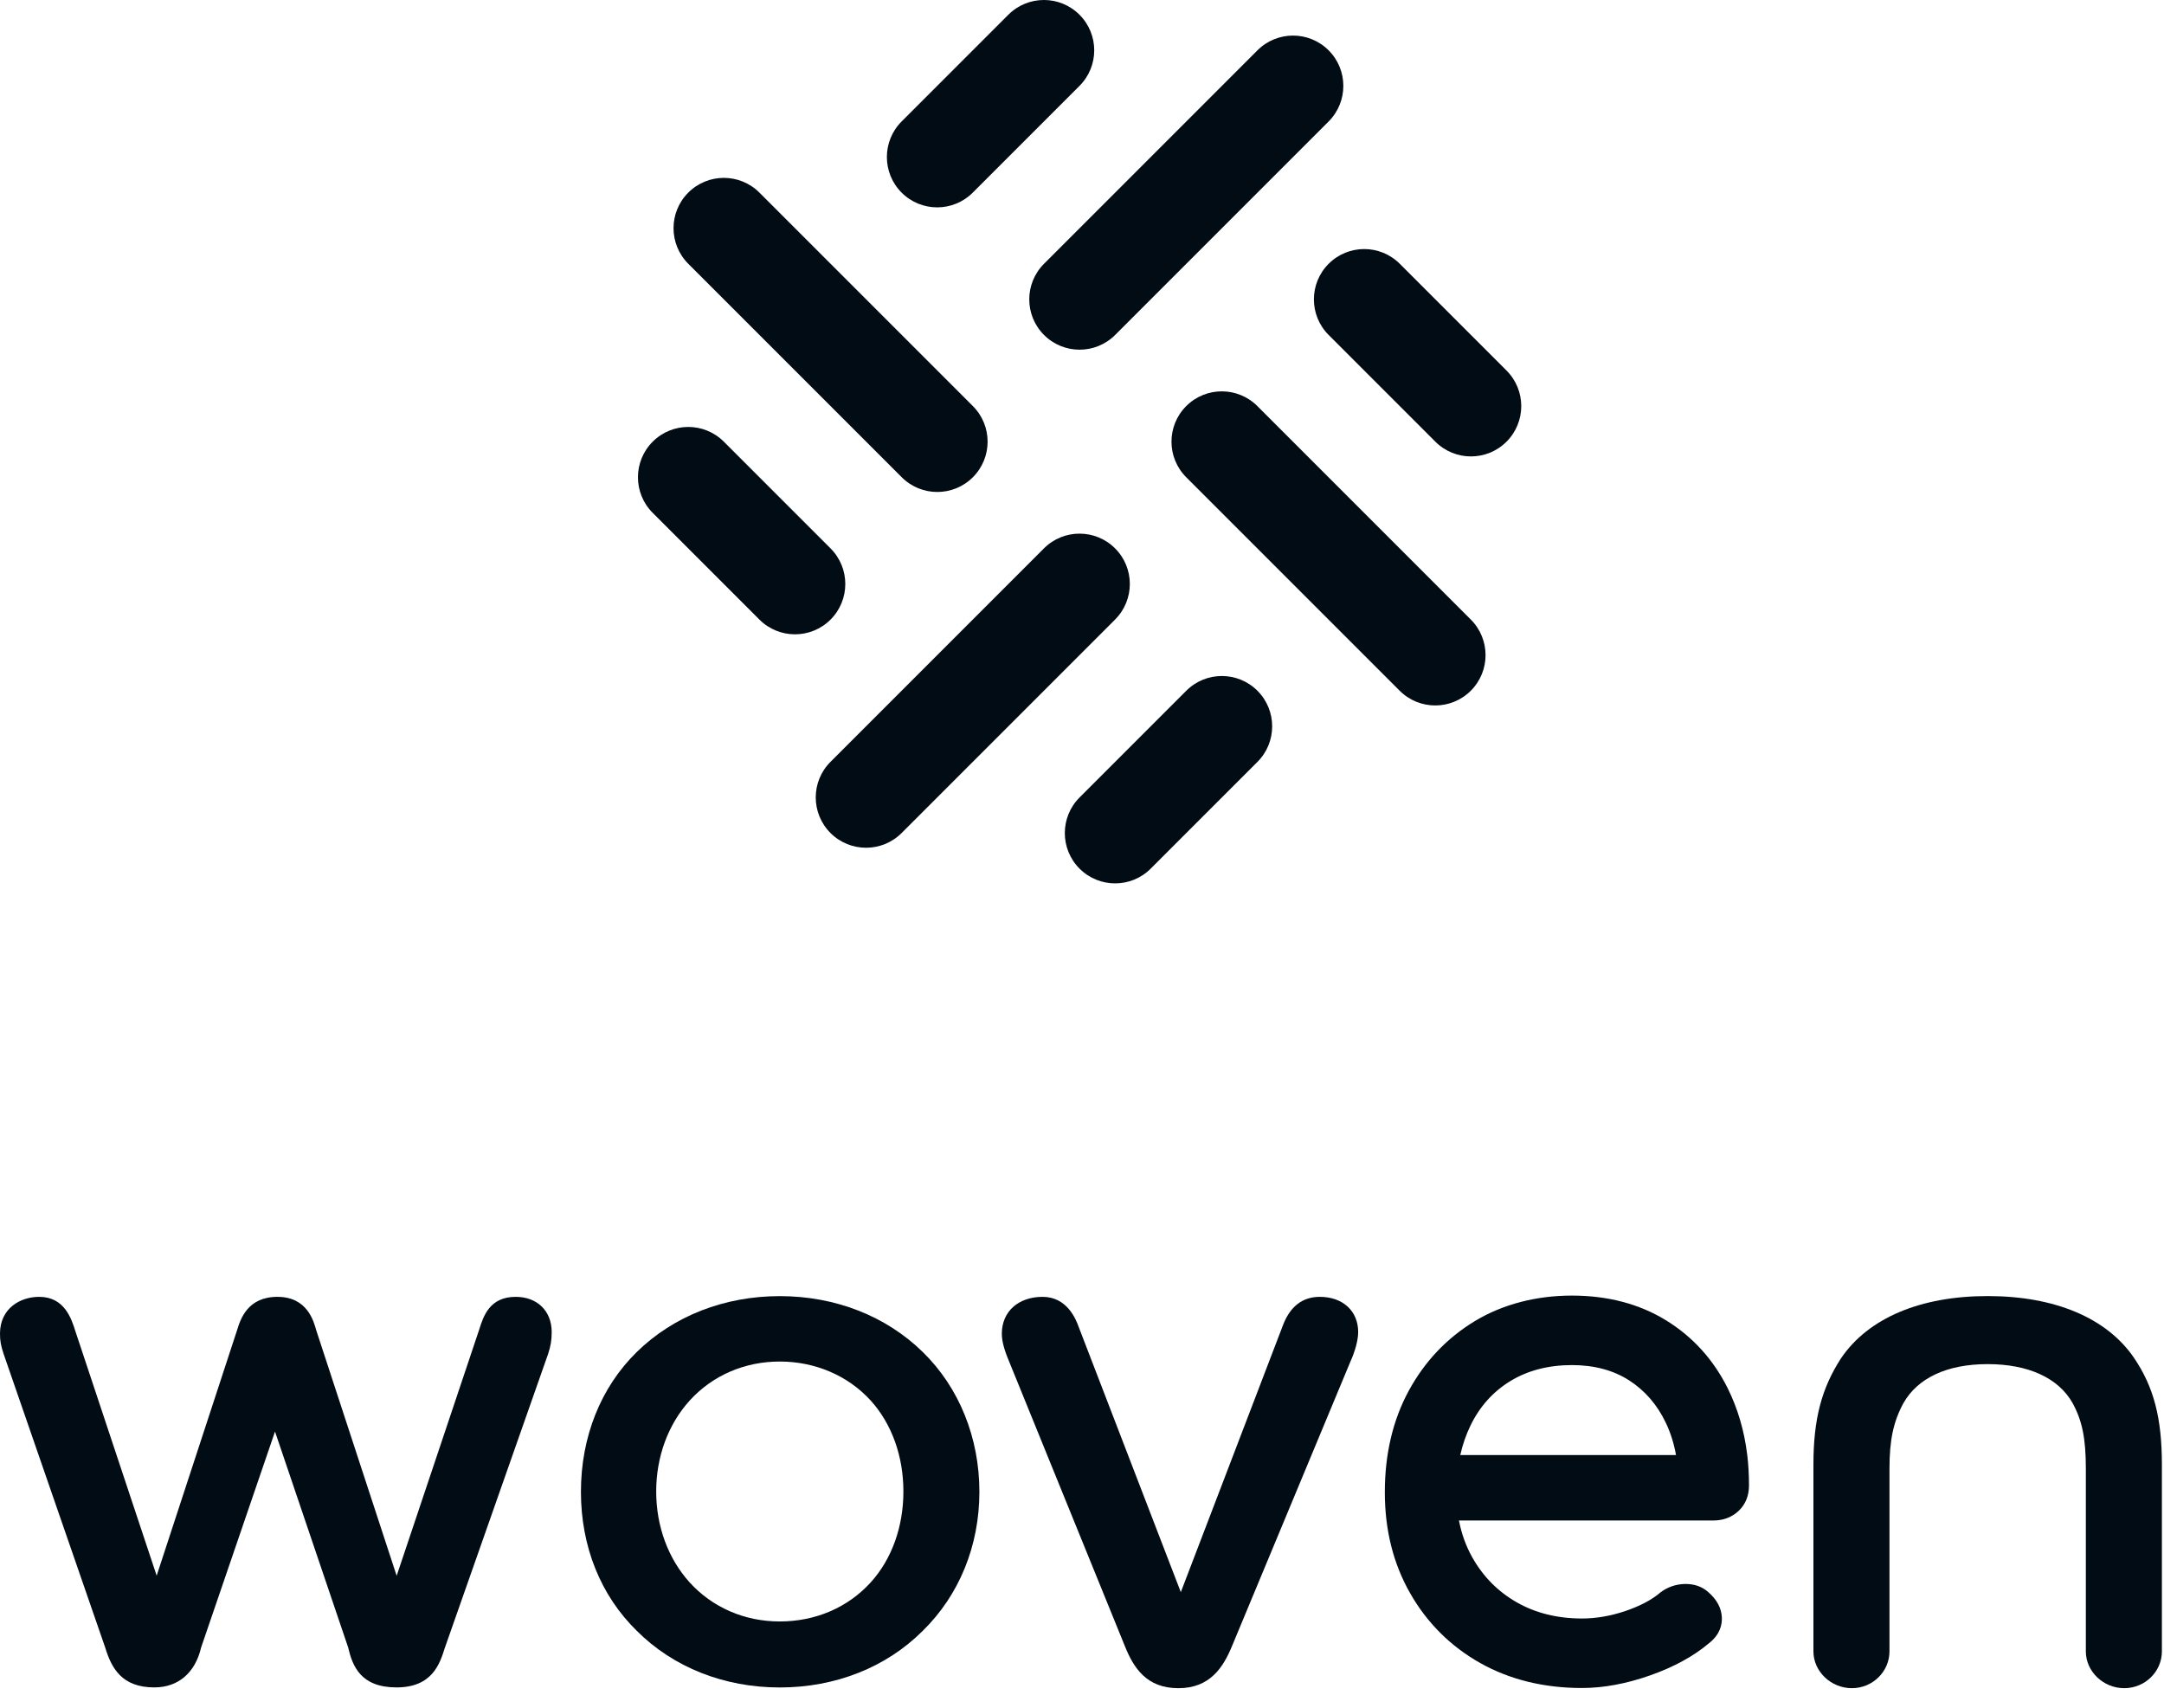
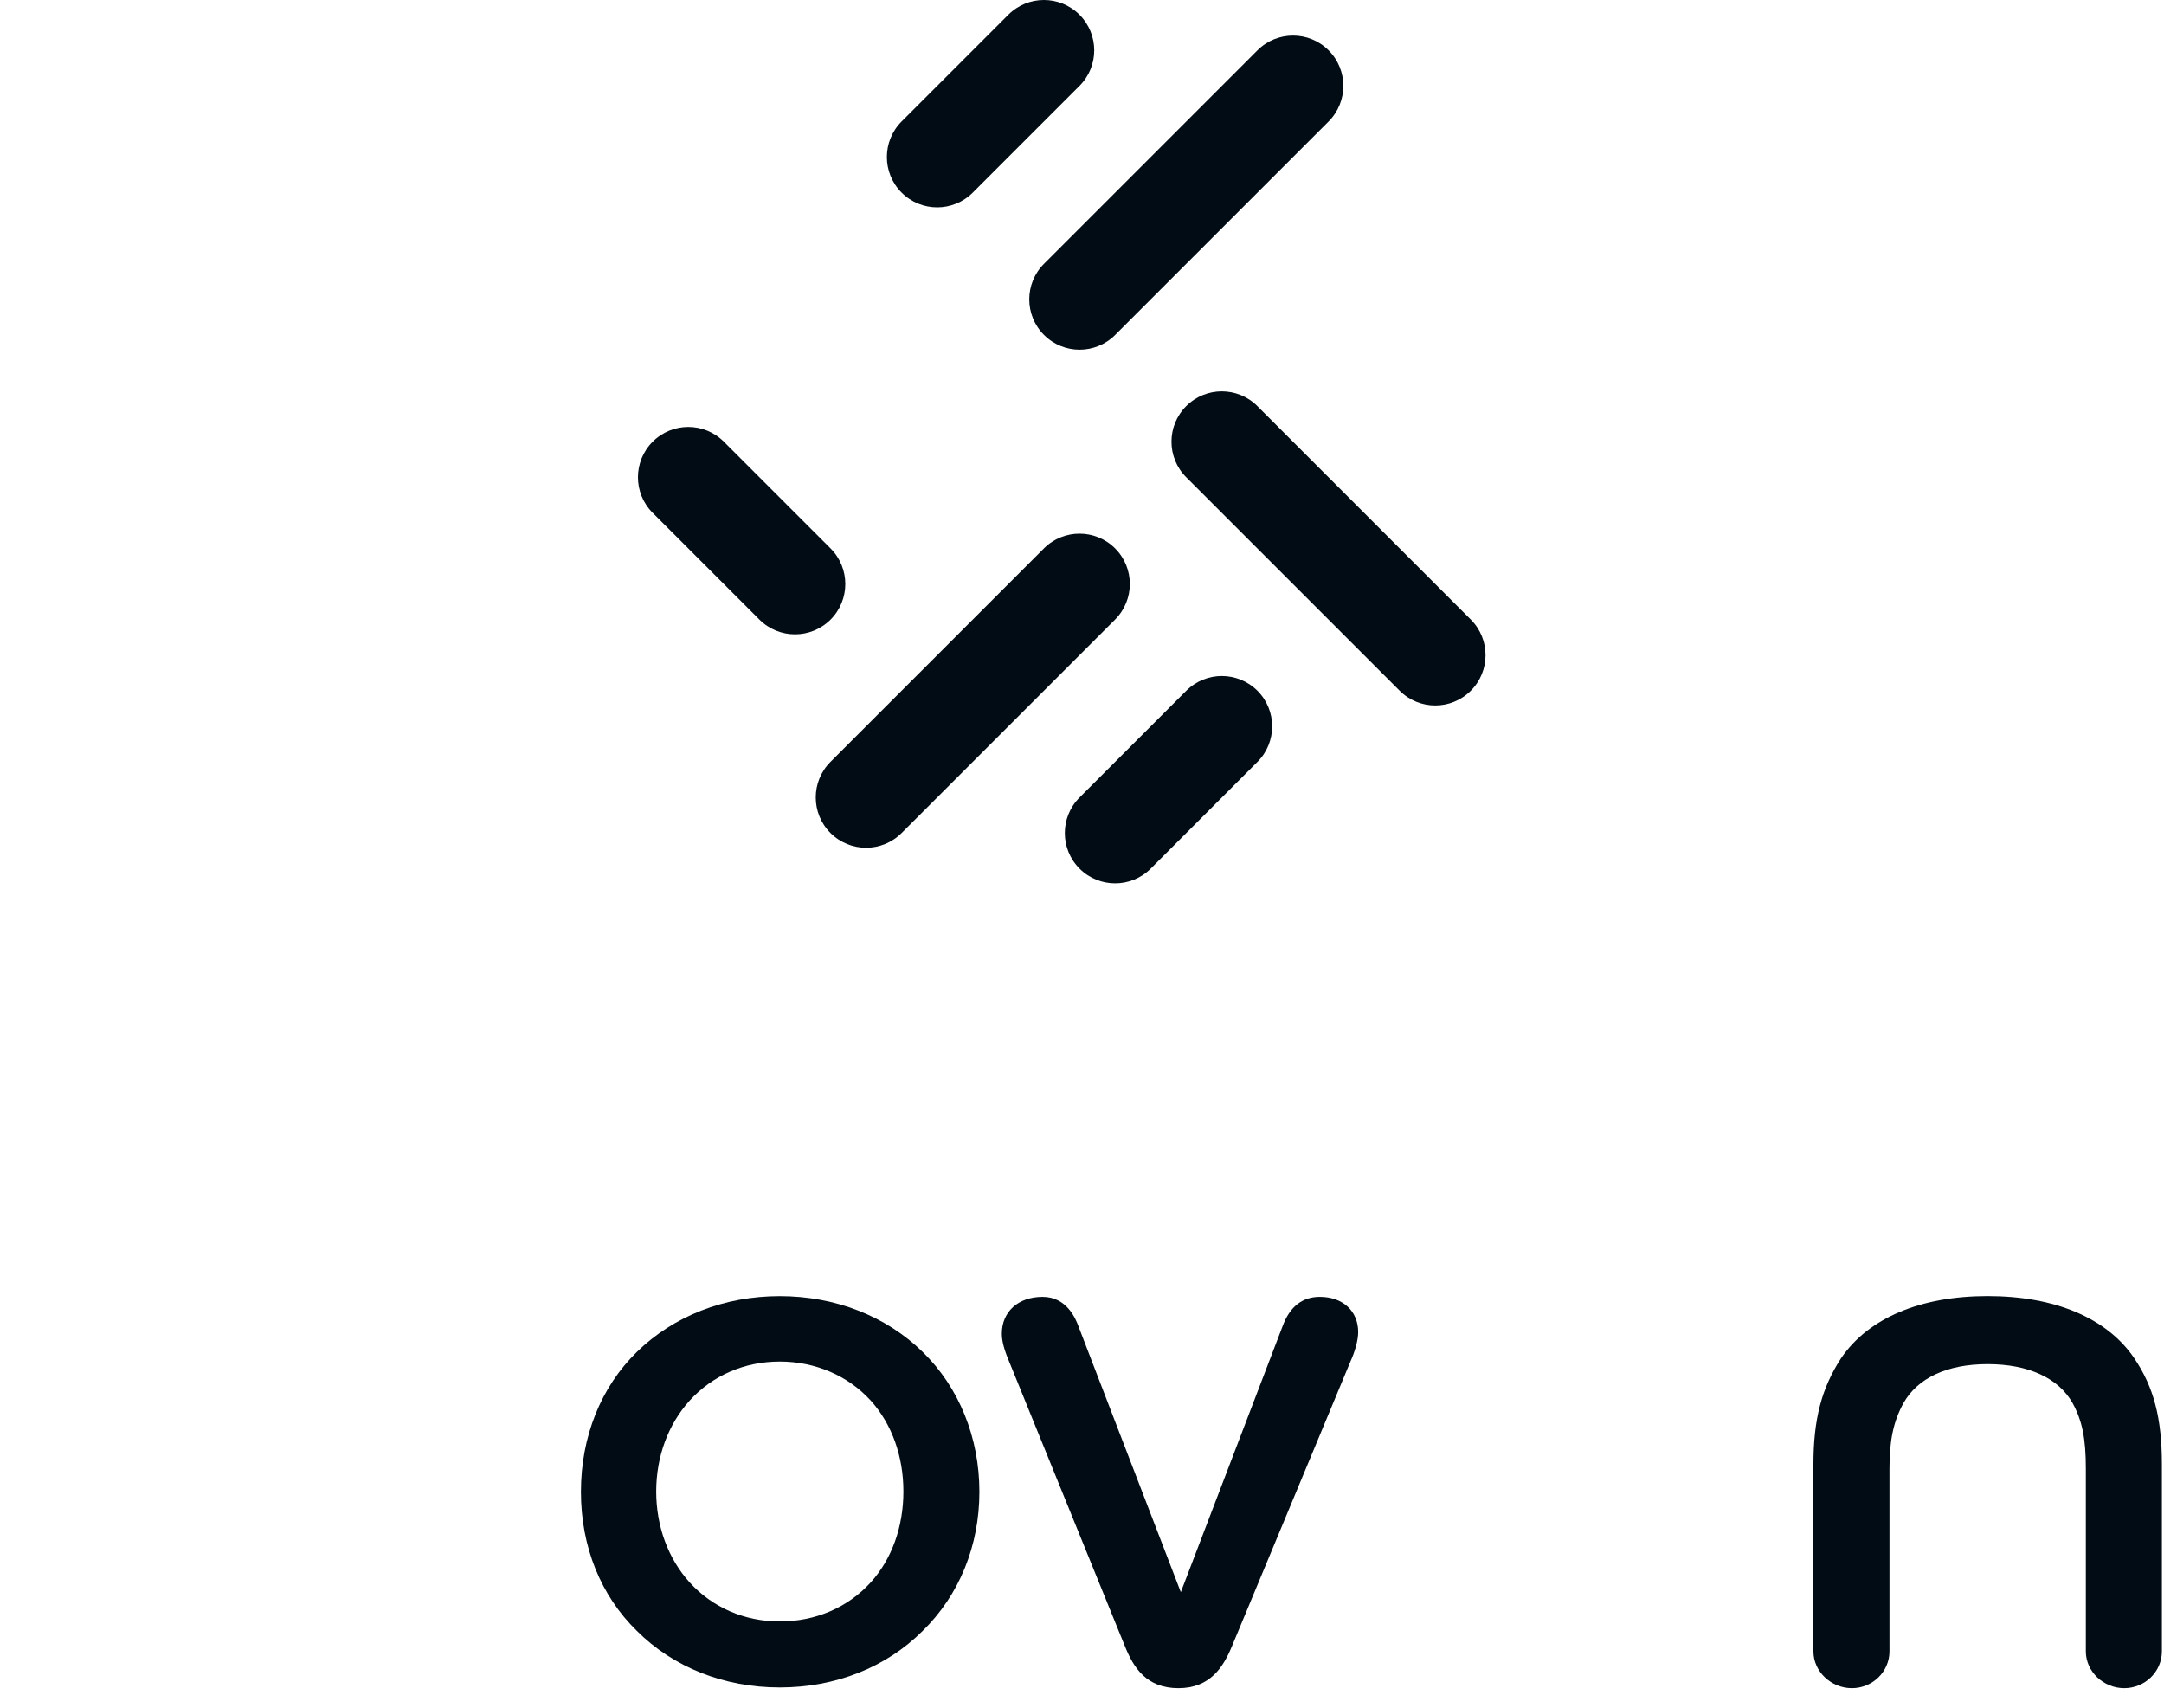
<svg xmlns="http://www.w3.org/2000/svg" width="441" height="348" viewBox="0 0 441 348" fill="none">
  <g clip-path="url(#clip0_118_74)">
-     <path d="M112.429 271.43C112.429 273.085 112.233 274.262 111.693 275.905L90.642 335.81C89.637 339.01 88.104 343.841 80.809 343.841C73.514 343.841 71.835 339.513 70.952 335.7L56.043 291.709L40.987 335.7C39.785 340.874 36.316 343.841 31.448 343.841C24.84 343.841 22.731 339.942 21.444 335.736L0.748 275.917C0.172 274.213 0 273.208 0 271.761C0 266.599 4.132 264.257 7.982 264.257C13.156 264.257 14.566 268.708 15.399 271.369L31.926 321.073L48.319 271.025C48.993 268.843 50.428 264.257 56.533 264.257C62.639 264.257 63.926 269.223 64.454 271.087L80.834 321.097L97.68 270.854C98.501 268.242 99.764 264.257 105.085 264.257C109.487 264.257 112.429 267.139 112.429 271.43Z" fill="#010C14" />
    <path d="M188.028 275.476C180.524 268.144 170.188 264.11 158.909 264.11C147.629 264.11 137.293 268.144 129.79 275.476C122.446 282.648 118.388 292.775 118.388 303.982C118.388 315.188 122.446 325.156 129.778 332.316C137.22 339.758 147.568 343.853 158.909 343.853C170.25 343.853 180.598 339.758 188.028 332.328C195.482 325.045 199.589 314.979 199.589 303.982C199.589 292.984 195.482 282.746 188.028 275.476ZM158.909 330.403C151.736 330.403 145.201 327.571 140.53 322.434C136.141 317.566 133.726 310.995 133.726 303.92C133.726 296.846 136.141 290.274 140.53 285.407C145.201 280.27 151.736 277.438 158.909 277.438C166.081 277.438 172.788 280.27 177.459 285.407C181.738 290.152 184.104 296.723 184.104 303.92C184.104 311.117 181.738 317.689 177.459 322.421C172.788 327.571 166.192 330.403 158.909 330.403Z" fill="#010C14" />
    <path d="M276.782 271.43C276.782 273.024 276.181 275.304 275.163 277.536L251.071 335.418C249.318 339.66 246.645 344 240.147 344C233.649 344 231.013 339.868 229.223 335.393L205.597 277.303C204.604 274.936 204.162 273.22 204.162 271.761C204.162 267.274 207.51 264.257 212.475 264.257C217.441 264.257 219.267 268.782 219.868 270.498L240.638 324.432L261.419 270.13C262.878 266.231 265.416 264.257 268.959 264.257C273.643 264.257 276.782 267.139 276.782 271.43Z" fill="#010C14" />
-     <path d="M354.33 307.856C355.727 306.52 356.426 304.779 356.426 302.682C356.426 300.585 356.316 298.501 356.071 296.49C355.47 291.537 354.121 286.964 352.061 282.832C349.131 276.972 344.889 272.325 339.457 269.002C334.026 265.68 327.589 264 320.343 264C313.097 264 306.256 265.753 300.555 269.198C294.866 272.644 290.342 277.413 287.093 283.384C283.856 289.343 282.213 296.294 282.213 304.055C282.213 311.816 283.954 318.67 287.387 324.677C290.82 330.697 295.614 335.467 301.634 338.863C307.641 342.247 314.618 343.963 322.391 343.963C326.78 343.963 331.451 343.093 336.282 341.389C341.137 339.684 345.195 337.453 348.31 334.805C350.541 333.051 350.946 331.041 350.897 329.643C350.835 327.718 349.891 325.952 348.138 324.432C346.851 323.267 345.195 322.716 343.283 322.765C341.468 322.826 339.825 323.402 338.415 324.457L338.317 324.543C336.601 326.002 334.234 327.252 331.255 328.27C328.239 329.287 325.26 329.802 322.391 329.802C317.389 329.802 312.913 328.687 309.1 326.504C305.287 324.334 302.259 321.269 300.077 317.419C298.765 315.102 297.845 312.564 297.318 309.83H349.143C351.203 309.83 352.944 309.168 354.33 307.856ZM307.788 281.422C311.32 279.264 315.549 278.161 320.343 278.161C324.855 278.161 328.766 279.203 331.979 281.263C335.203 283.335 337.716 286.228 339.457 289.882C340.438 291.93 341.137 294.136 341.554 296.49H297.588C298.066 294.369 298.752 292.371 299.66 290.507C301.523 286.633 304.257 283.58 307.788 281.422Z" fill="#010C14" />
    <path d="M440.57 298.464V336.497C440.57 340.628 437.125 344 432.895 344C428.665 344 425.073 340.628 425.073 336.497V299.274C425.073 293.156 424.349 289.526 422.376 285.91C419.507 280.797 413.352 277.965 405.064 277.965C396.776 277.965 390.78 280.797 387.887 285.934C385.851 289.698 385.054 293.438 385.054 299.274V336.497C385.054 340.628 381.609 344 377.392 344C373.174 344 369.557 340.628 369.557 336.497V298.464C369.557 289.22 371.188 282.93 375.197 276.751C380.763 268.573 391.356 264.098 405.064 264.098C418.771 264.098 429.364 268.573 434.906 276.714C438.927 282.661 440.57 288.95 440.57 298.464Z" fill="#010C14" />
  </g>
  <g clip-path="url(#clip1_118_74)">
    <path d="M270.756 24.754C274.759 20.75 274.759 14.258 270.756 10.254C266.752 6.25 260.26 6.25 256.256 10.254L212.757 53.753C208.753 57.757 208.753 64.248 212.757 68.252C216.761 72.256 223.253 72.256 227.257 68.252L270.756 24.754Z" fill="#010C14" />
    <path d="M227.243 126.242C231.247 122.239 231.247 115.747 227.243 111.743C223.239 107.739 216.747 107.739 212.743 111.743L169.244 155.242C165.24 159.246 165.24 165.737 169.244 169.741C173.248 173.745 179.74 173.745 183.744 169.741L227.243 126.242Z" fill="#010C14" />
    <path d="M219.989 17.502C223.993 13.498 223.993 7.006 219.989 3.002C215.985 -1.002 209.493 -1.002 205.489 3.002L183.74 24.752C179.736 28.756 179.736 35.247 183.74 39.251C187.744 43.255 194.236 43.255 198.24 39.251L219.989 17.502Z" fill="#010C14" />
    <path d="M256.251 155.253C260.255 151.249 260.255 144.757 256.251 140.753C252.247 136.749 245.755 136.749 241.751 140.753L220.002 162.502C215.998 166.506 215.998 172.998 220.002 177.002C224.006 181.006 230.497 181.006 234.501 177.002L256.251 155.253Z" fill="#010C14" />
    <path d="M299.737 126.247L256.238 82.748C252.234 78.745 245.743 78.745 241.739 82.748C237.735 86.752 237.735 93.244 241.739 97.248L285.238 140.747C289.242 144.751 295.733 144.751 299.737 140.747C303.741 136.743 303.741 130.251 299.737 126.247Z" fill="#010C14" />
-     <path d="M198.261 82.747L154.762 39.248C150.758 35.245 144.267 35.245 140.263 39.248C136.259 43.252 136.259 49.744 140.263 53.748L183.762 97.247C187.766 101.251 194.257 101.251 198.261 97.247C202.265 93.243 202.265 86.751 198.261 82.747Z" fill="#010C14" />
-     <path d="M307.011 75.503L285.261 53.753C281.257 49.749 274.766 49.749 270.762 53.753C266.758 57.757 266.758 64.249 270.762 68.253L292.511 90.002C296.515 94.006 303.007 94.006 307.011 90.002C311.015 85.998 311.015 79.507 307.011 75.503Z" fill="#010C14" />
    <path d="M169.26 111.752L147.511 90.002C143.507 85.998 137.015 85.998 133.011 90.002C129.007 94.006 129.007 100.498 133.011 104.502L154.76 126.251C158.764 130.255 165.256 130.255 169.26 126.251C173.264 122.247 173.264 115.755 169.26 111.752Z" fill="#010C14" />
  </g>
  <defs>
    <clipPath id="clip0_118_74">
      <rect width="440.57" height="80" fill="white" transform="translate(0 264)" />
    </clipPath>
    <clipPath id="clip1_118_74">
      <rect width="180" height="180" fill="white" transform="translate(130)" />
    </clipPath>
  </defs>
</svg>